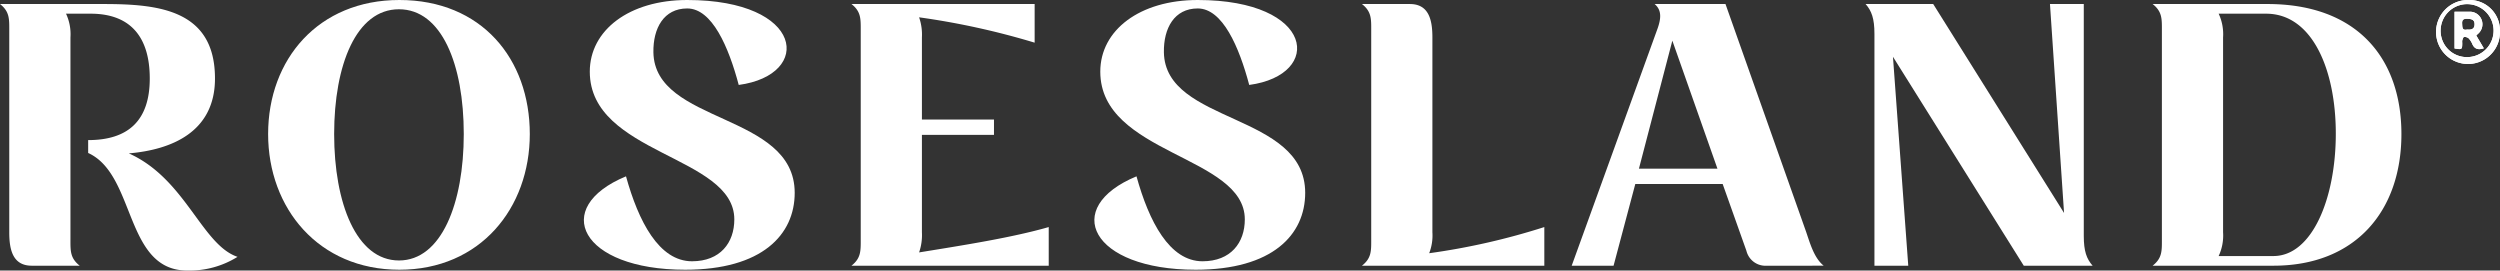
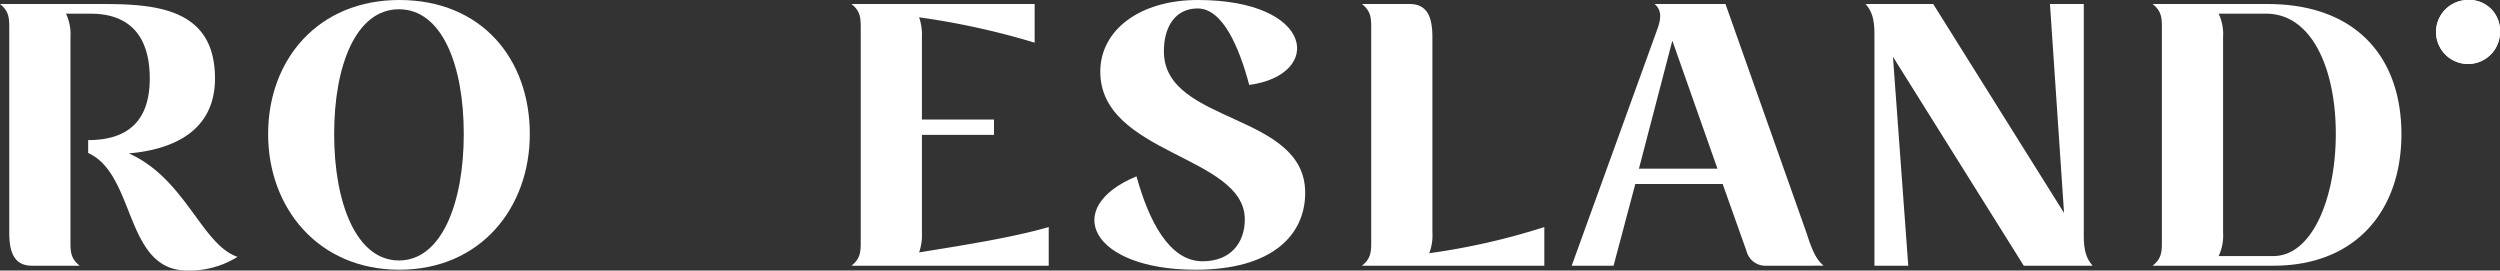
<svg xmlns="http://www.w3.org/2000/svg" width="461.088" height="49.896" viewBox="0 0 461.088 49.896">
  <rect x="0" y="0" width="461.088" height="49.896" fill="#333333" stroke="none" />
  <defs>
    <clipPath id="clip-path">
      <rect id="Rectángulo_227" data-name="Rectángulo 227" width="442.906" height="49.896" fill="none" />
    </clipPath>
  </defs>
  <g id="Grupo_183" data-name="Grupo 183" transform="translate(-400 -104.537)">
    <g id="Grupo_177" data-name="Grupo 177" transform="translate(-329 -34.463)">
      <g id="Grupo_176" data-name="Grupo 176" transform="translate(1178.291 139)">
-         <path id="Trazado_12" data-name="Trazado 12" d="M3842.385,661.179a5.9,5.9,0,1,1-5.819-5.651A5.627,5.627,0,0,1,3842.385,661.179Zm-5.969,4.881a4.885,4.885,0,1,0-4.982-4.908A4.837,4.837,0,0,0,3836.416,666.06Z" transform="translate(-3830.589 -655.528)" fill="#fff" />
+         <path id="Trazado_12" data-name="Trazado 12" d="M3842.385,661.179a5.9,5.9,0,1,1-5.819-5.651A5.627,5.627,0,0,1,3842.385,661.179Zm-5.969,4.881A4.837,4.837,0,0,0,3836.416,666.06Z" transform="translate(-3830.589 -655.528)" fill="#fff" />
        <path id="Trazado_13" data-name="Trazado 13" d="M3850.058,667.859c1,0,1.879,0,2.754,0a2.313,2.313,0,0,1,1.573,4.077c-.091.088-.186.171-.325.3l1.4,2.37c-.994.324-1.7.172-2.126-.786a3.439,3.439,0,0,0-.683-1.058,1.2,1.2,0,0,0-.845-.246c-.122.008-.243.377-.316.6a1.639,1.639,0,0,0-.01.484c-.005,1.241-.031,1.261-1.421,1.037Zm2.322,3.286c.763.07,1.365-.075,1.372-.963s-.591-.987-1.315-1.014c-.679-.025-1.019.12-.975.891C3851.5,670.723,3851.448,671.352,3852.38,671.145Z" transform="translate(-3846.646 -665.697)" fill="#fff" />
      </g>
      <g id="Grupo_175" data-name="Grupo 175" transform="translate(729 139)">
        <g id="Grupo_174" data-name="Grupo 174" transform="translate(0 0)" clip-path="url(#clip-path)">
          <path id="Trazado_501" data-name="Trazado 501" d="M19.082.556c10.172,0,20.568,1.04,20.568,13.736,0,9.874-8.019,13.142-15.89,13.81C34.229,32.78,37.2,44.957,43.807,47.185A16.7,16.7,0,0,1,34.6,49.709c-11.657.073-9.5-17.672-18.339-21.681V25.652c7.5,0,11.36-3.714,11.36-11.36,0-7.5-3.416-11.955-10.915-11.955H12.177a8.91,8.91,0,0,1,.817,4.382v37.2c0,2.153-.075,3.491,1.708,4.9H5.865c-3.489,0-4.157-2.9-4.157-6.162V5.456c0-2.153.073-3.491-1.708-4.9Z" transform="translate(0 0.187)" fill="#fff" />
          <path id="Trazado_502" data-name="Trazado 502" d="M61.211,0C76.358,0,85.268,10.842,85.268,24.726c0,13.661-9.134,25.022-24.057,25.022S37.005,38.388,37.005,24.726C37.005,10.915,46.287,0,61.211,0m-.075,48.04c7.871,0,11.954-10.617,11.954-23.314,0-12.846-4.083-23.018-11.954-23.018S49.183,11.955,49.183,24.726c0,12.7,4.083,23.314,11.954,23.314" transform="translate(12.446 0)" fill="#fff" />
-           <path id="Trazado_503" data-name="Trazado 503" d="M99.643,0c21.607,0,23.24,13.81,9.5,15.667-1.856-6.98-4.9-14.108-9.5-14.108-4.307,0-6.312,3.638-6.237,8.093.222,13.291,26.061,11.064,26.061,25.913,0,7.723-6.014,14.183-20.2,14.183-19.3,0-24.873-11.435-10.914-17.227,2.3,8.316,6.088,15.667,12.177,15.667,5.2,0,7.8-3.416,7.8-7.723,0-11.805-26.656-11.954-26.656-27.249C81.674,5.569,88.95,0,99.643,0" transform="translate(27.104 0)" fill="#fff" />
          <path id="Trazado_504" data-name="Trazado 504" d="M117.516,48.818c1.781-1.411,1.708-2.748,1.708-4.9V5.456c0-2.153.074-3.491-1.708-4.9H151.3V7.683a140.162,140.162,0,0,0-21.311-4.677,9.764,9.764,0,0,1,.52,3.712V21.865H143.8v2.821H130.509V42.655a9.76,9.76,0,0,1-.52,3.712c8.243-1.336,17.227-2.746,23.908-4.677v7.128Z" transform="translate(39.525 0.187)" fill="#fff" />
          <path id="Trazado_505" data-name="Trazado 505" d="M170.1,0c21.607,0,23.24,13.81,9.5,15.667-1.856-6.98-4.9-14.108-9.5-14.108-4.307,0-6.312,3.638-6.237,8.093.222,13.291,26.061,11.064,26.061,25.913,0,7.723-6.014,14.183-20.2,14.183-19.3,0-24.873-11.435-10.914-17.227,2.3,8.316,6.088,15.667,12.177,15.667,5.2,0,7.8-3.416,7.8-7.723,0-11.805-26.656-11.954-26.656-27.249C152.128,5.569,159.4,0,170.1,0" transform="translate(50.8 0)" fill="#fff" />
          <path id="Trazado_506" data-name="Trazado 506" d="M189.678,43.918V5.456c0-2.153.075-3.491-1.708-4.9h8.836c3.489,0,4.157,2.9,4.157,6.163V42.655a9,9,0,0,1-.593,3.862,126.016,126.016,0,0,0,21.236-4.827v7.128H187.97c1.783-1.411,1.708-2.748,1.708-4.9" transform="translate(63.222 0.187)" fill="#fff" />
          <path id="Trazado_507" data-name="Trazado 507" d="M216.918,48.818,232.807,4.937c.52-1.558.818-3.193-.593-4.381h13.068l14.849,41.952c.743,2.153,1.486,4.9,3.267,6.31H252.93a3.617,3.617,0,0,1-3.787-2.746l-4.381-12.326H228.65l-4.009,15.073Zm12.4-17.894H243.8L235.481,7.313Z" transform="translate(72.958 0.187)" fill="#fff" />
          <path id="Trazado_508" data-name="Trazado 508" d="M257.479.556h12.473l24.132,38.536L291.486.556h6.237V43.323c0,2.822.518,4.234,1.633,5.5h-12.7L262.528,10.283l2.822,38.535h-6.238V6.05c0-2.821-.52-4.232-1.633-5.494" transform="translate(86.6 0.187)" fill="#fff" />
          <path id="Trazado_509" data-name="Trazado 509" d="M297.095,48.818c1.783-1.411,1.708-2.748,1.708-4.9V5.456c0-2.154.075-3.491-1.708-4.9h21.013c16.557-.075,24.873,9.874,24.873,23.982,0,14.183-8.464,24.28-23.61,24.28ZM309.272,2.337a8.9,8.9,0,0,1,.816,4.381V42.655a8.9,8.9,0,0,1-.816,4.381h10.1c7.128,0,11.507-10.617,11.507-22.571,0-11.88-4.379-22.127-12.844-22.127Z" transform="translate(99.925 0.187)" fill="#fff" />
        </g>
      </g>
    </g>
    <g id="Grupo_180" data-name="Grupo 180" transform="translate(849.291 104.537)">
      <path id="Trazado_12-2" data-name="Trazado 12" d="M3842.385,661.179a5.9,5.9,0,1,1-5.819-5.651A5.627,5.627,0,0,1,3842.385,661.179Zm-5.969,4.881a4.885,4.885,0,1,0-4.982-4.908A4.837,4.837,0,0,0,3836.416,666.06Z" transform="translate(-3830.589 -655.528)" fill="#fff" />
      <path id="Trazado_13-2" data-name="Trazado 13" d="M3850.058,667.859c1,0,1.879,0,2.754,0a2.313,2.313,0,0,1,1.573,4.077c-.091.088-.186.171-.325.3l1.4,2.37c-.994.324-1.7.172-2.126-.786a3.439,3.439,0,0,0-.683-1.058,1.2,1.2,0,0,0-.845-.246c-.122.008-.243.377-.316.6a1.639,1.639,0,0,0-.01.484c-.005,1.241-.031,1.261-1.421,1.037Zm2.322,3.286c.763.07,1.365-.075,1.372-.963s-.591-.987-1.315-1.014c-.679-.025-1.019.12-.975.891C3851.5,670.723,3851.448,671.352,3852.38,671.145Z" transform="translate(-3846.646 -665.697)" fill="#fff" />
    </g>
  </g>
</svg>